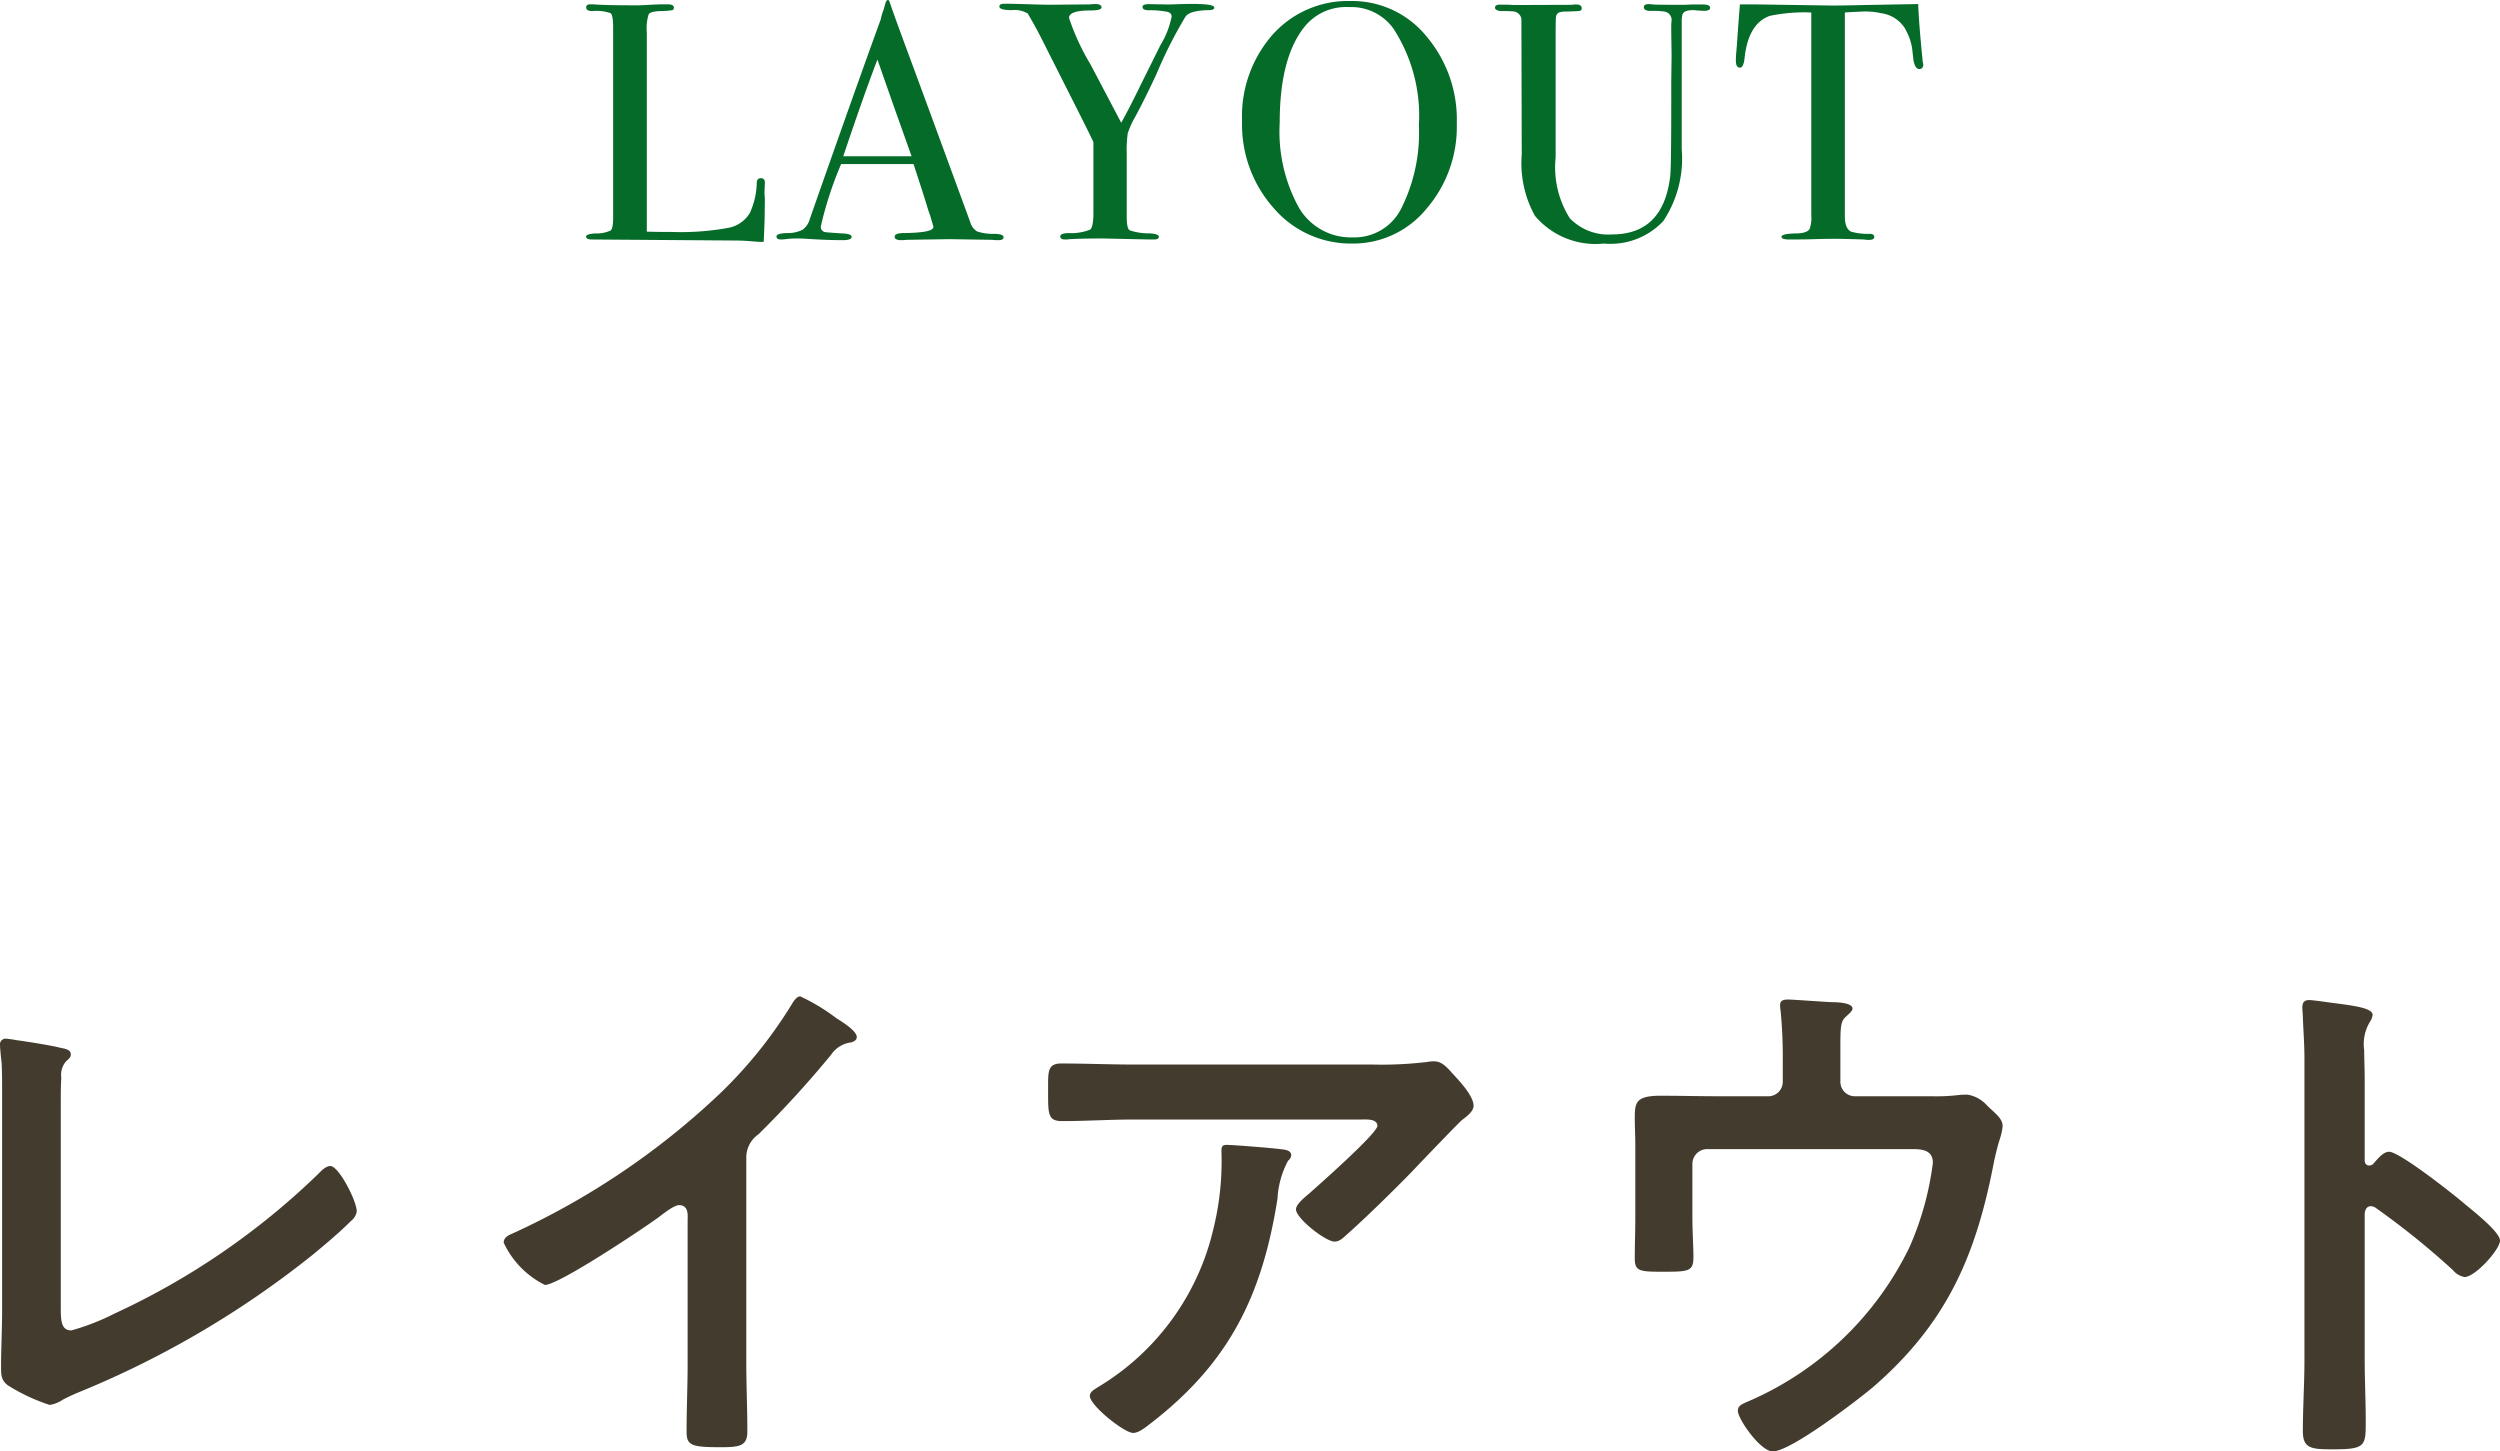
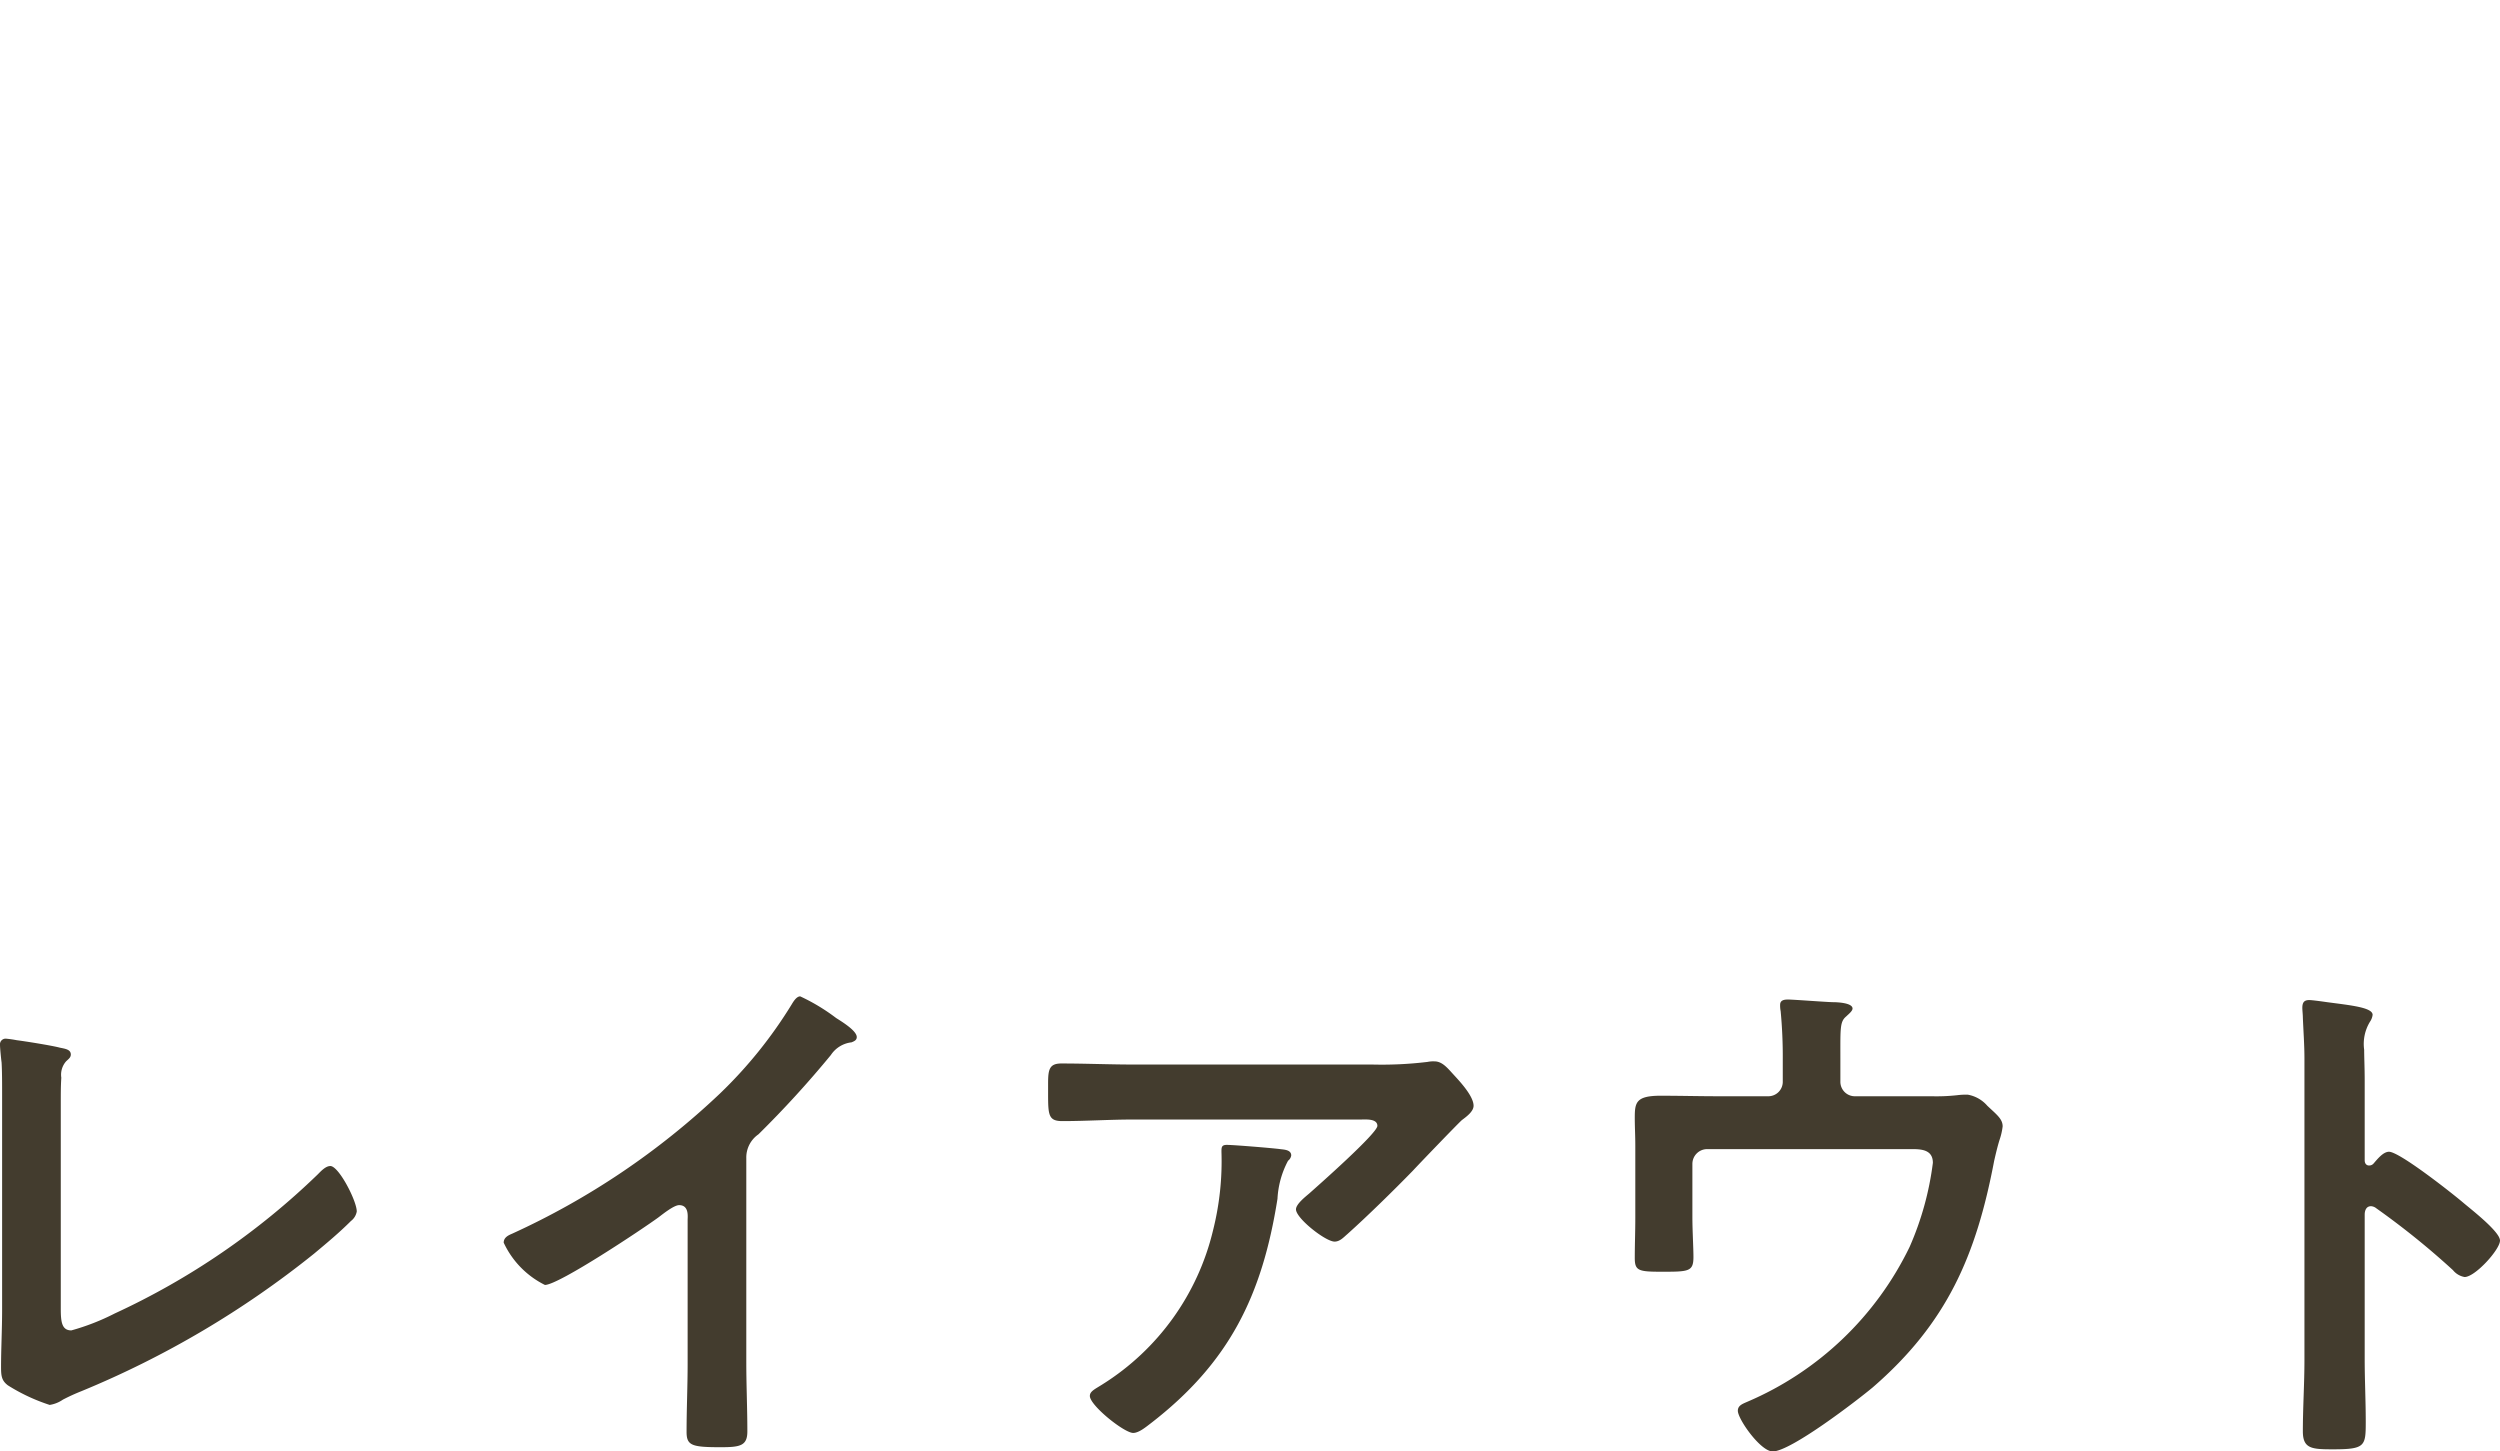
<svg xmlns="http://www.w3.org/2000/svg" width="118.25" height="68.653" viewBox="0 0 118.25 68.653">
  <g id="グループ_2212" data-name="グループ 2212" transform="translate(-229.75 -725.672)">
    <path id="h1" d="M-56.375-15.175c0-.4,0-.8.025-1.175a.96.96,0,0,1,.225-.775c.1-.1.225-.175.225-.325,0-.25-.3-.275-.525-.325-.375-.1-1.625-.3-2.025-.35a5.277,5.277,0,0,0-.525-.075.268.268,0,0,0-.275.3c0,.125.05.65.075.825.025.425.025.975.025,1.525V-5.375c0,.925-.05,1.85-.05,2.7,0,.425.025.65.325.875A8.78,8.78,0,0,0-56.9-.875a1.5,1.5,0,0,0,.625-.25,9.318,9.318,0,0,1,.875-.4,44.762,44.762,0,0,0,11-6.5c.6-.5,1.2-1,1.75-1.55a.723.723,0,0,0,.275-.45c0-.5-.85-2.15-1.25-2.15-.225,0-.45.25-.6.4a34.677,34.677,0,0,1-9.6,6.575,10.817,10.817,0,0,1-2.05.8c-.45,0-.5-.4-.5-1.025ZM-23.95-12.55a1.332,1.332,0,0,1,.575-1.125,48.719,48.719,0,0,0,3.425-3.75,1.352,1.352,0,0,1,.975-.6c.125-.05.25-.1.25-.25,0-.3-.7-.725-.975-.9A9.229,9.229,0,0,0-21.4-20.2c-.175,0-.325.25-.4.375A21.19,21.19,0,0,1-25.2-15.6a35.96,35.96,0,0,1-9.825,6.625c-.175.075-.4.175-.4.425a4.209,4.209,0,0,0,1.95,2c.65,0,4.625-2.65,5.375-3.2.2-.15.725-.575.975-.575.475,0,.4.55.4.7v6.8c0,1.075-.05,2.15-.05,3.225,0,.65.25.725,1.625.725.925,0,1.25-.075,1.25-.75,0-1.075-.05-2.175-.05-3.275Zm22.725-.625c-.25,0-.25.125-.25.325a13.407,13.407,0,0,1-.4,3.725A11.842,11.842,0,0,1-7.1-1.85c-.35.225-.6.325-.6.55C-7.7-.85-6.075.45-5.65.45c.275,0,.625-.3.825-.45C-1.1-2.875.45-6.05,1.175-10.625a4.29,4.29,0,0,1,.5-1.8.381.381,0,0,0,.15-.25c0-.275-.35-.275-.525-.3C.925-13.025-.9-13.175-1.225-13.175Zm-4.375-3.8c-1.15,0-2.3-.05-3.45-.05-.575,0-.625.3-.625.95v.5c0,1,.025,1.275.675,1.275,1.125,0,2.25-.075,3.4-.075H5.125c.225,0,.775-.05.775.3s-2.775,2.8-3.225,3.2c-.175.15-.625.5-.625.75C2.05-9.7,3.45-8.6,3.875-8.6c.25,0,.425-.2.6-.35.925-.825,2.225-2.1,3.1-3,.3-.325,2.175-2.275,2.325-2.4.2-.15.55-.4.55-.675,0-.45-.625-1.125-.925-1.45s-.55-.65-.925-.65a1.321,1.321,0,0,0-.325.025,17.94,17.94,0,0,1-2.6.125Zm27.65,1.5c-.925,0-1.85-.025-2.75-.025-1.175,0-1.225.325-1.225,1.05,0,.425.025.85.025,1.3V-9.7c0,.625-.025,1.25-.025,1.875,0,.6.175.65,1.25.65,1.3,0,1.525,0,1.525-.7,0-.425-.05-1.25-.05-1.9v-2.5a.7.7,0,0,1,.7-.7h9.7c.475,0,.975.05.975.65a14.29,14.29,0,0,1-1.1,3.975A15.12,15.12,0,0,1,23.4-1.025c-.225.1-.45.175-.45.425,0,.4,1.075,1.925,1.65,1.925.85,0,3.975-2.4,4.725-3.025,3.525-3.05,4.9-6.25,5.75-10.725.075-.325.15-.65.25-.975a3.053,3.053,0,0,0,.15-.65c0-.35-.275-.55-.725-.975a1.584,1.584,0,0,0-.925-.525,3.351,3.351,0,0,0-.5.025,8.862,8.862,0,0,1-1.2.05H28.5a.684.684,0,0,1-.7-.7V-17.25c0-1.45-.025-1.75.275-2,.1-.1.3-.25.3-.375,0-.275-.75-.3-.925-.3-.25,0-1.875-.125-2.125-.125-.175,0-.375.025-.375.25a1.321,1.321,0,0,0,.025.3,22.923,22.923,0,0,1,.1,2.3v1.025a.684.684,0,0,1-.7.7ZM53.025-12.3a.271.271,0,0,1-.225.1c-.075,0-.2-.05-.2-.25V-16.2c0-.625-.025-1.1-.025-1.475A2.01,2.01,0,0,1,52.85-19a.737.737,0,0,0,.125-.325c0-.35-1.025-.45-2.15-.6-.175-.025-.7-.1-.85-.1-.25,0-.325.125-.325.375,0,.1.025.325.025.45.025.625.075,1.3.075,1.95V-3c0,1.125-.075,2.25-.075,3.375,0,.825.425.85,1.425.85,1.525,0,1.55-.15,1.55-1.3,0-1-.05-1.975-.05-2.975V-9.875c0-.2.075-.4.3-.4a.444.444,0,0,1,.25.1A37.081,37.081,0,0,1,56.775-7.25a.908.908,0,0,0,.55.325c.5,0,1.675-1.3,1.675-1.725s-1.4-1.5-1.75-1.8c-.5-.425-3-2.4-3.5-2.4C53.475-12.85,53.2-12.5,53.025-12.3Z" transform="translate(289 793)" fill="#433c2e" />
-     <path id="h1-2" data-name="h1" d="M-23.08-1.264q0,.416-.048,1.376H-23.3q-.1,0-.464-.032T-24.6.048L-31.256,0q-.272,0-.272-.144,0-.112.432-.144a1.565,1.565,0,0,0,.728-.136q.12-.1.12-.6v-8.992q0-.592-.12-.688a2.012,2.012,0,0,0-.856-.1q-.3,0-.3-.176,0-.144.192-.144h.144q.528.048,2.1.048.144,0,.56-.024t.688-.024h.176q.288,0,.288.16a.112.112,0,0,1-.088.12,3.864,3.864,0,0,1-.552.04q-.464.016-.552.152a2.191,2.191,0,0,0-.088.84v9.44q.432.016,1.2.016a12.393,12.393,0,0,0,2.64-.192,1.493,1.493,0,0,0,1.04-.72,3.557,3.557,0,0,0,.32-1.424q.016-.208.192-.208.208,0,.192.24l-.016.4v.144a1.582,1.582,0,0,1,.016.224Zm11.3,1.152q0,.144-.24.144a2.339,2.339,0,0,1-.288-.016l-2.032-.032-2.032.032a1.7,1.7,0,0,1-.24.016q-.32,0-.32-.16,0-.176.432-.176Q-15.1-.32-15.1-.592a.959.959,0,0,0-.032-.128l-.128-.432-.08-.224q-.144-.5-.7-2.192h-3.424a17.236,17.236,0,0,0-.96,2.944.246.246,0,0,0,.192.272q.048.016.8.064.464.016.464.16,0,.16-.416.16-.736,0-1.712-.064-.24-.016-.5-.016a3.751,3.751,0,0,0-.5.032A1.75,1.75,0,0,1-22.3,0q-.224,0-.224-.144t.5-.16a1.562,1.562,0,0,0,.728-.152.917.917,0,0,0,.352-.52q2.064-5.888,3.36-9.456a2.122,2.122,0,0,1,.128-.432l.08-.288q.048-.176.128-.176.048,0,.08.1.208.624.944,2.608.576,1.552,2.864,7.792a.748.748,0,0,0,.328.448,2.4,2.4,0,0,0,.824.112Q-11.784-.256-11.784-.112Zm-4.352-3.824-.848-2.384-.768-2.192q-.672,1.76-1.616,4.576Zm14.32-7.04q0,.128-.272.128-.88.016-1.088.3a20.855,20.855,0,0,0-1.376,2.72q-.528,1.136-.992,2a4.03,4.03,0,0,0-.368.808,5.541,5.541,0,0,0-.048.936v3.024q0,.528.136.624a2.76,2.76,0,0,0,.952.144q.432.032.432.16T-4.664,0h-.192L-7.1-.048q-.944,0-1.552.032A1.378,1.378,0,0,1-8.872,0Q-9.1,0-9.1-.144t.368-.16a2.443,2.443,0,0,0,1.04-.16q.16-.128.16-.768V-4.608q-.16-.352-.928-1.872l-1.6-3.168q-.24-.464-.576-1.04a1.217,1.217,0,0,0-.76-.16q-.584,0-.584-.176,0-.128.256-.128.336,0,1.344.032.576.016.832.016l1.856-.016a1.827,1.827,0,0,1,.256-.016q.288,0,.288.16,0,.144-.544.144-.992,0-.992.352A10.821,10.821,0,0,0-7.672-8.288L-6.216-5.52q.4-.72.912-1.776l.944-1.9a4.105,4.105,0,0,0,.528-1.344q0-.208-.272-.24a4.156,4.156,0,0,0-.752-.064q-.352.016-.352-.16,0-.128.3-.128l.928.016.528-.016Q-1.816-11.184-1.816-10.976ZM9.656-5.488A5.933,5.933,0,0,1,8.224-1.456,4.478,4.478,0,0,1,4.712.192,4.8,4.8,0,0,1,1-1.48,5.936,5.936,0,0,1-.5-5.6,5.841,5.841,0,0,1,.944-9.688a4.783,4.783,0,0,1,3.7-1.592A4.533,4.533,0,0,1,8.216-9.616,6.085,6.085,0,0,1,9.656-5.488Zm-1.792.08a7.574,7.574,0,0,0-1.2-4.56,2.453,2.453,0,0,0-2.1-1.024,2.529,2.529,0,0,0-1.984.784q-1.3,1.44-1.3,4.688a7.455,7.455,0,0,0,.9,4A2.846,2.846,0,0,0,4.728-.1,2.479,2.479,0,0,0,7.016-1.44,8,8,0,0,0,7.864-5.408ZM21.64-10.96q0,.144-.288.144-.048,0-.32-.016a1.208,1.208,0,0,0-.224-.016q-.4,0-.48.208a1.488,1.488,0,0,0-.032.368v6a5.348,5.348,0,0,1-.872,3.4A3.426,3.426,0,0,1,16.616.192,3.752,3.752,0,0,1,13.352-1.12a5.138,5.138,0,0,1-.624-2.9l-.016-6.416a.421.421,0,0,0-.384-.352,5.8,5.8,0,0,0-.592-.016q-.272-.032-.272-.16,0-.144.224-.144h.288q.08,0,.368.016h.464L15.1-11.1a.994.994,0,0,1,.192-.016q.272,0,.272.176a.112.112,0,0,1-.1.128q-.1.016-.64.032a.951.951,0,0,0-.3.032.257.257,0,0,0-.176.224q-.016.064-.016.912v5.728A4.511,4.511,0,0,0,15-1.008,2.516,2.516,0,0,0,17-.24q2.432,0,2.752-2.768.048-.416.048-3.52V-7.44l.016-1.28-.016-1.1v-.352a1.45,1.45,0,0,1,.016-.176.4.4,0,0,0-.336-.432,3.641,3.641,0,0,0-.656-.032q-.32,0-.32-.176,0-.144.224-.144a1.1,1.1,0,0,1,.208.016q.192.016,1.392.016.176,0,.4-.016h.544Q21.64-11.12,21.64-10.96ZM31.72-8.272q0,.208-.192.208t-.272-.416l-.064-.576a2.78,2.78,0,0,0-.368-.976,1.574,1.574,0,0,0-1.1-.672,3.457,3.457,0,0,0-.8-.08q-.752.032-.912.048v9.648q0,.576.3.72a2.947,2.947,0,0,0,.9.1q.192.016.192.144,0,.144-.256.144A1.378,1.378,0,0,1,28.92,0q-.96-.032-1.36-.032-.528,0-.992.016T25.384,0q-.368,0-.368-.128,0-.144.688-.16.5,0,.64-.208a1.58,1.58,0,0,0,.08-.656v-9.584a7.923,7.923,0,0,0-1.968.16q-1.008.368-1.184,1.968-.048.48-.224.48-.192,0-.192-.336,0-.176.016-.352l.032-.368q.048-.736.144-1.936h.72l3.264.048q.576.016,1.792-.016l2.656-.048q.032.9.208,2.656a.573.573,0,0,0,.016.12A.626.626,0,0,1,31.72-8.272Z" transform="translate(289 737)" fill="#056b28" />
  </g>
</svg>